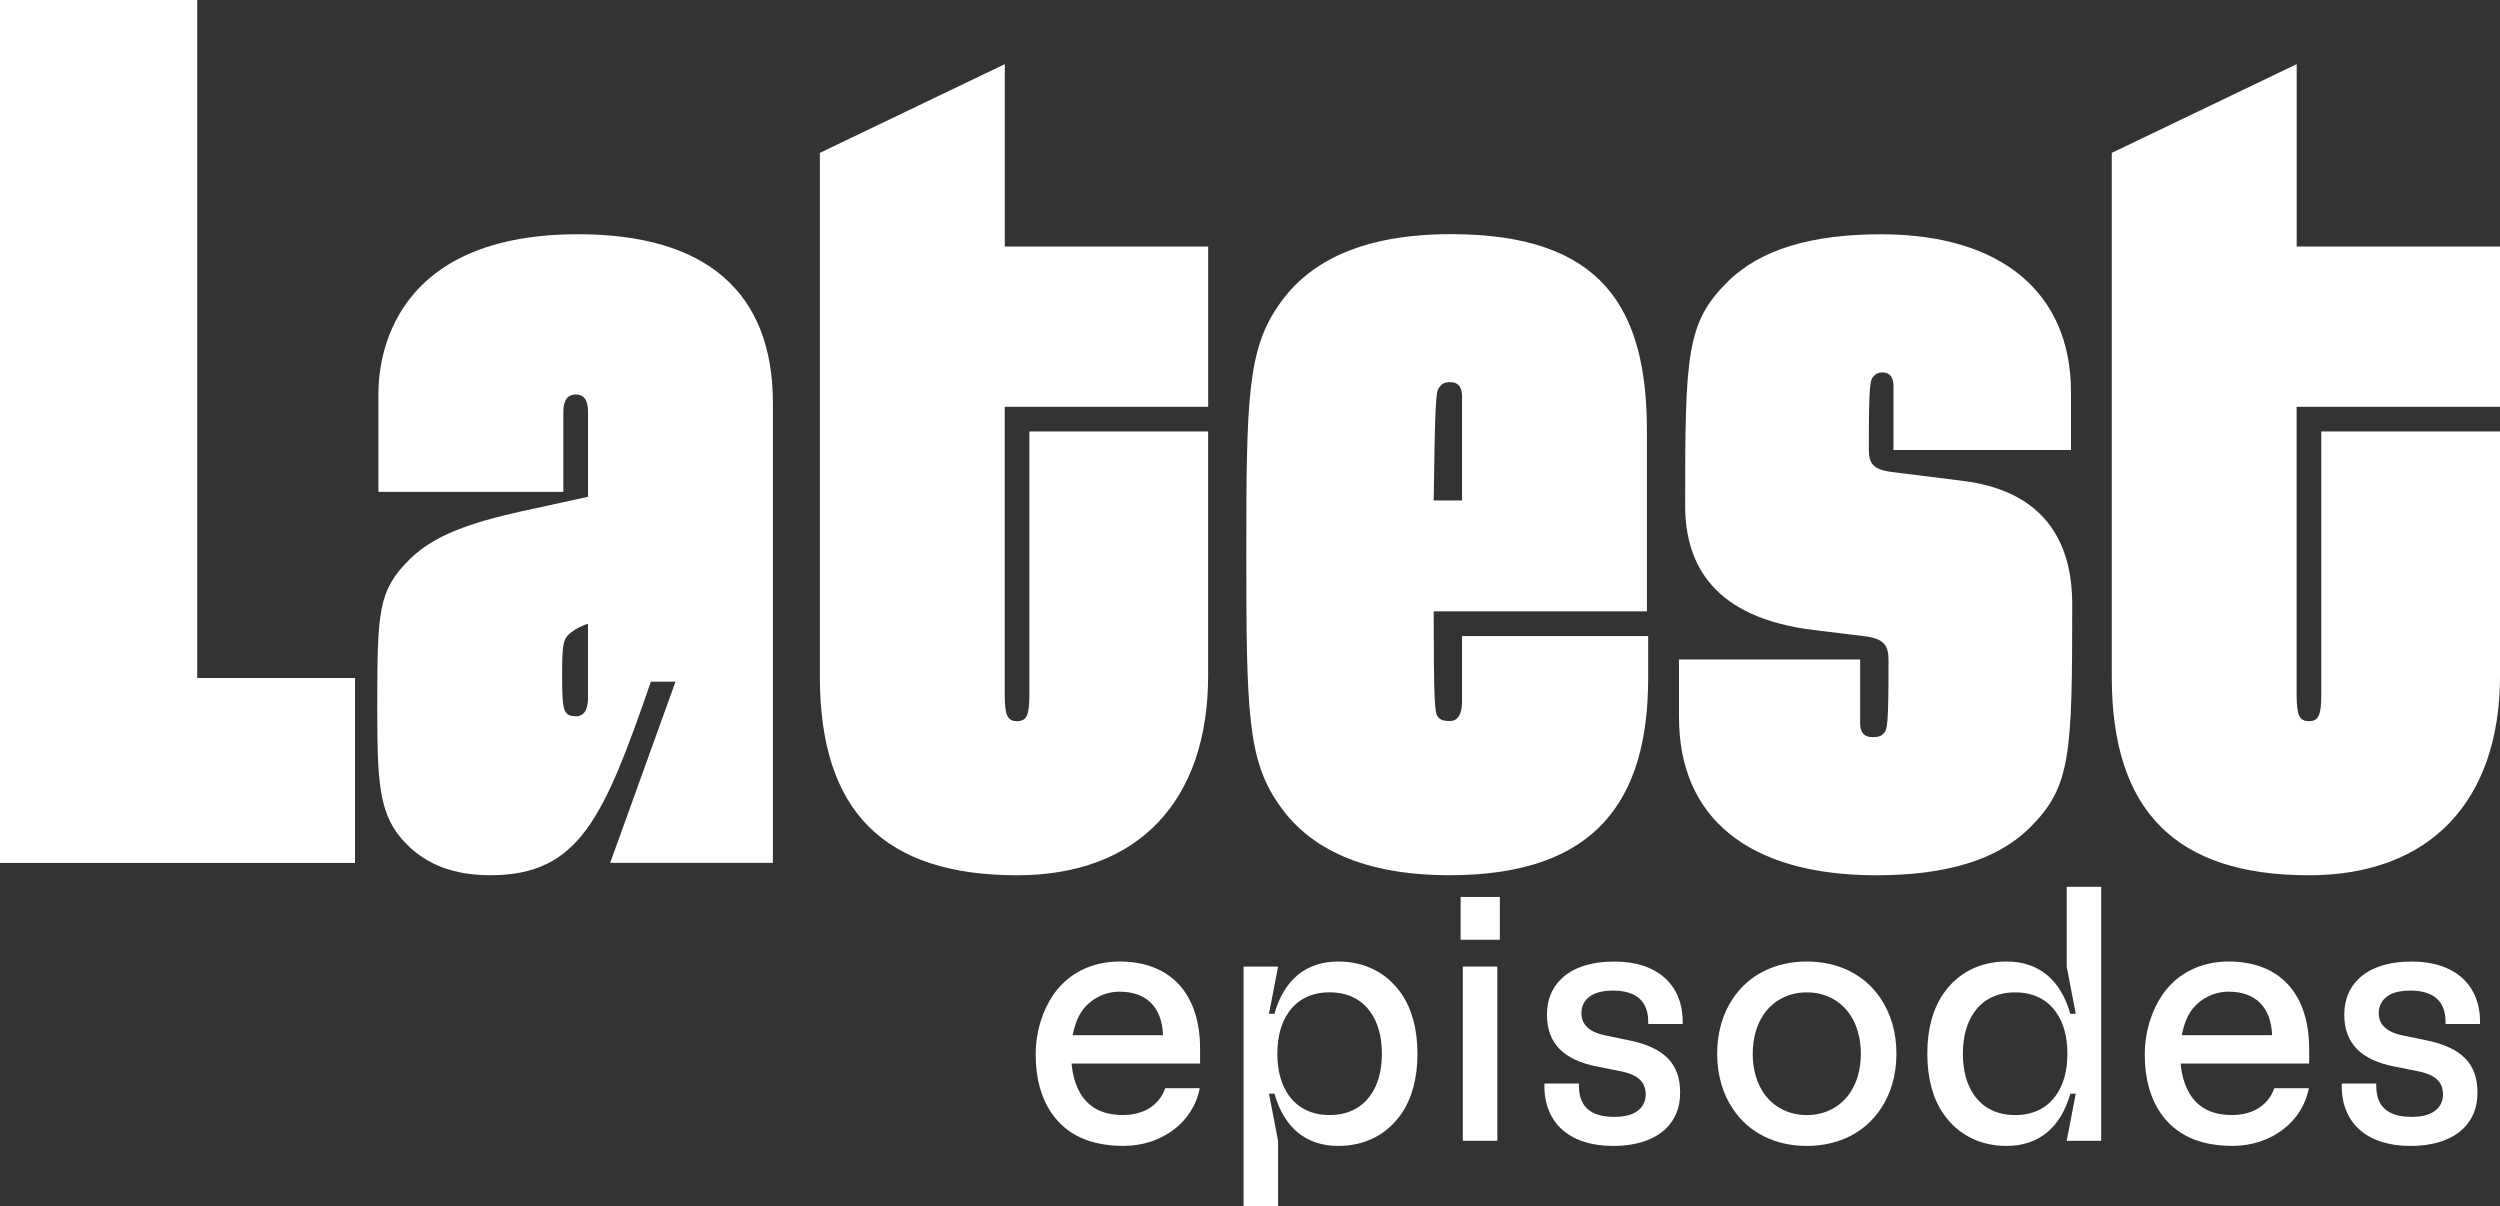
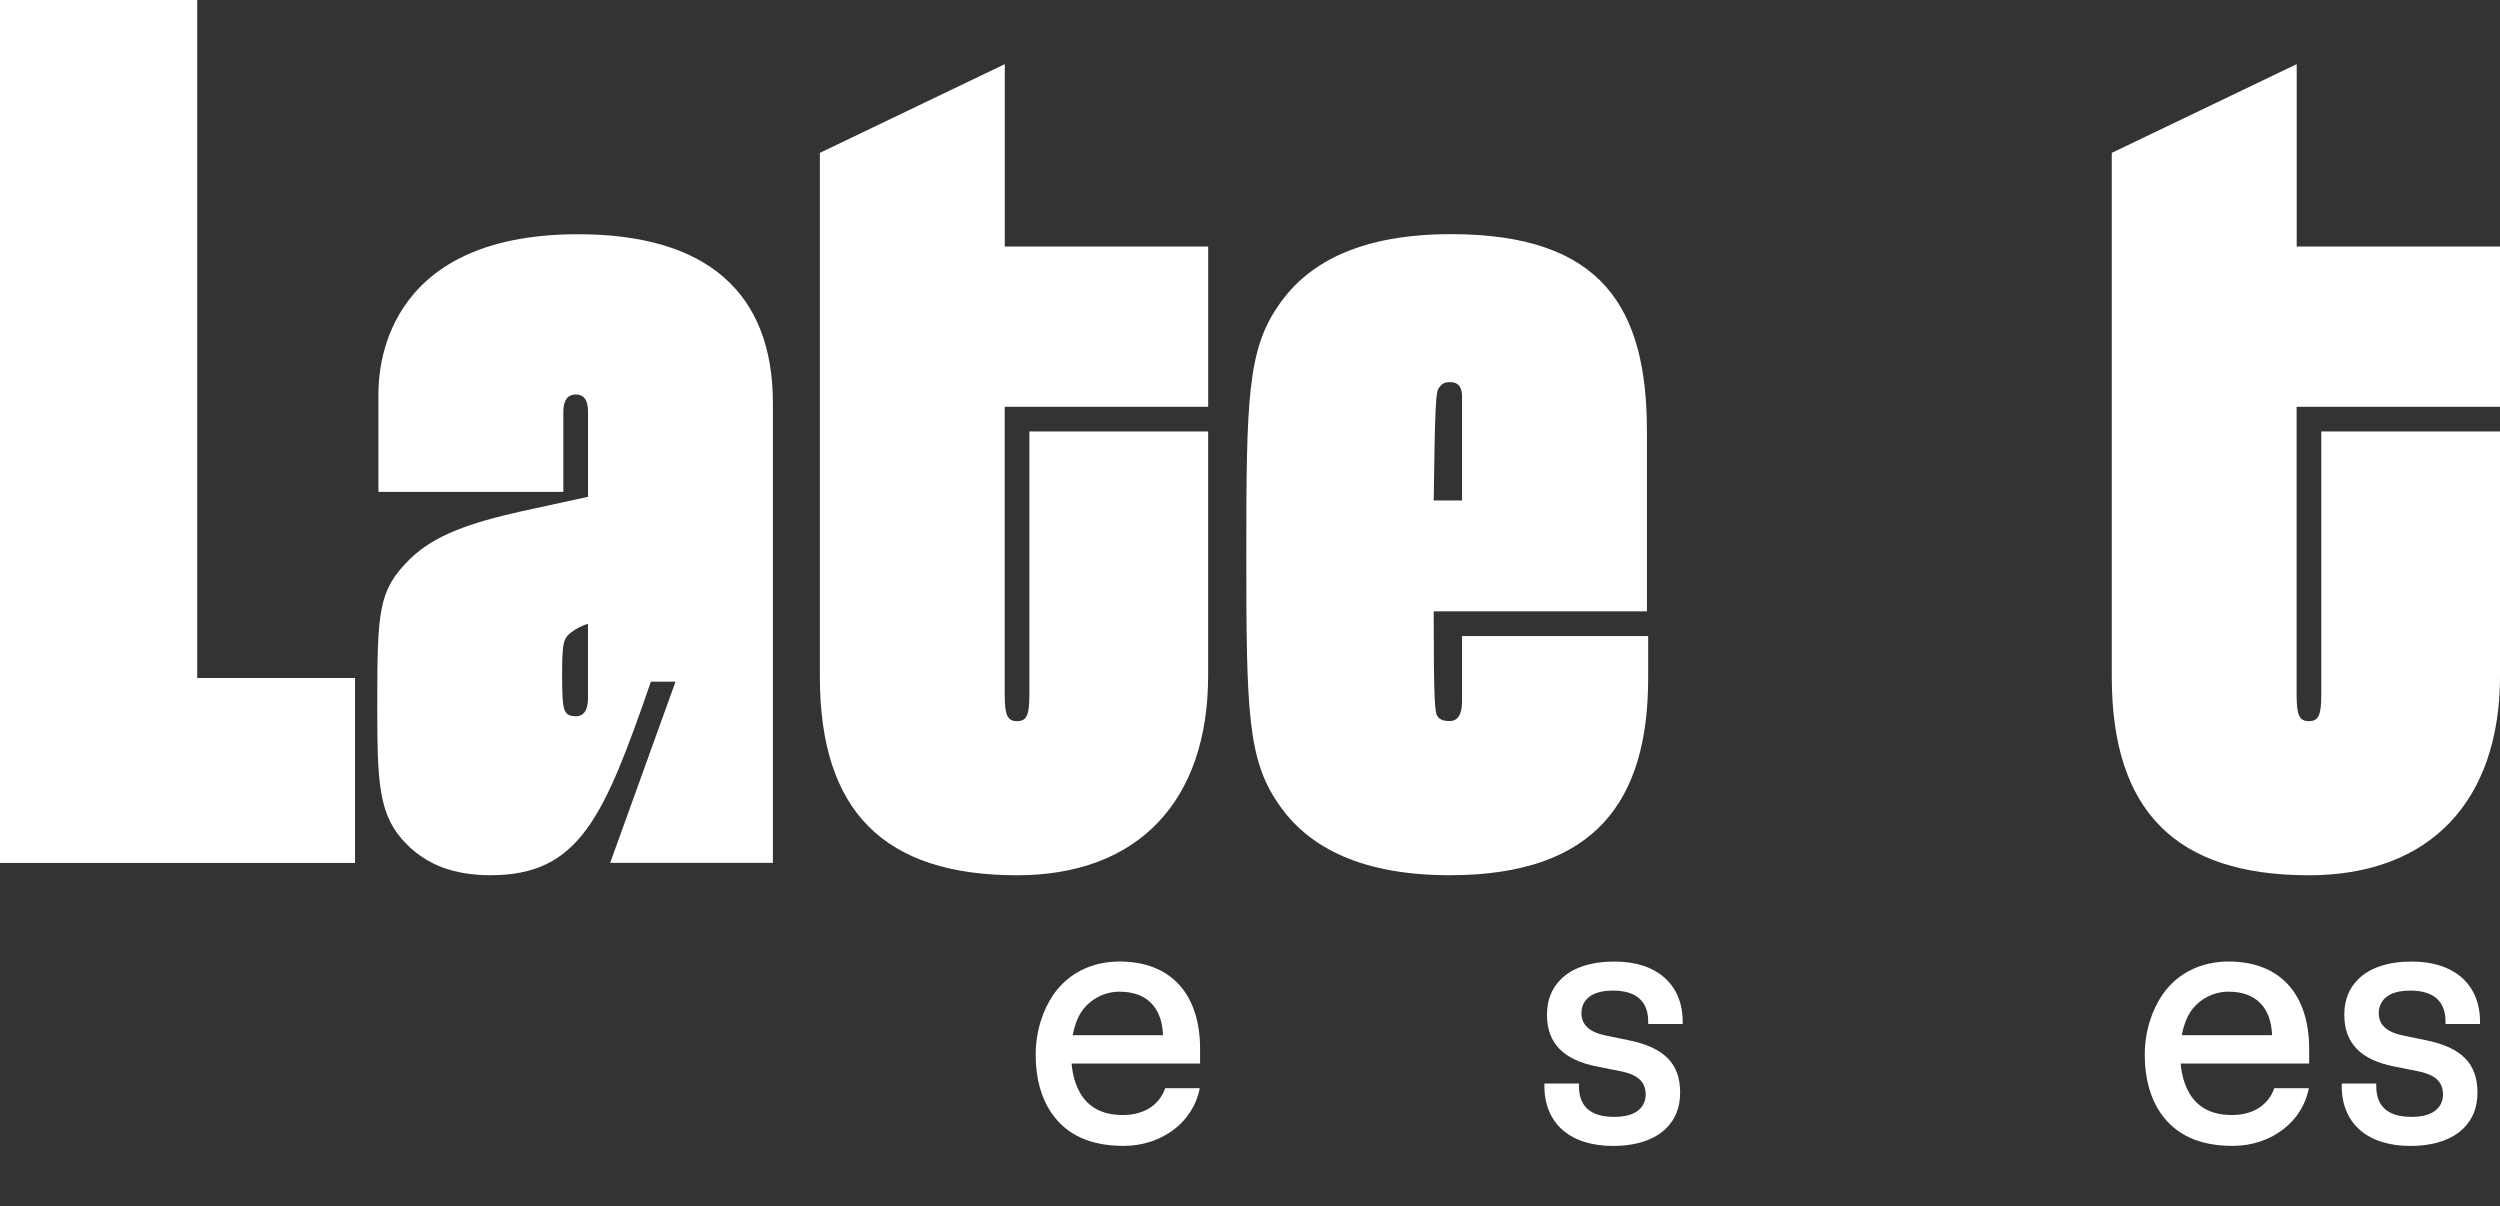
<svg xmlns="http://www.w3.org/2000/svg" id="Layer_2" data-name="Layer 2" viewBox="0 0 583.48 281.5">
  <rect x="0" y="0" width="583.48" height="281.5" fill="#333333" stroke="none" />
  <defs>
    <style>      .cls-1 {        fill: #fff;      }    </style>
  </defs>
  <g id="Layer_1-2" data-name="Layer 1">
    <g>
      <g>
        <path class="cls-1" d="M0,201.39V0H46.03V158.24h36.83v43.16H0Z" />
        <path class="cls-1" d="M180.39,94.08v107.31h-37.98l15.25-42.29h-5.75c-10.93,31.65-16.69,45.17-37.4,45.17-8.34,0-14.67-2.3-19.56-7.19-6.62-6.62-6.9-14.1-6.9-32.51,0-22.15,.29-26.76,7.48-33.95,5.75-5.75,14.38-8.63,25.89-11.22l15.82-3.45v-19.85c0-2.59-.86-4.03-2.88-4.03-2.59,0-2.88,2.59-2.88,4.03v18.7h-43.16v-22.73c0-4.6,.29-37.4,46.61-37.4,29.92,0,45.46,13.52,45.46,39.42Zm-43.16,68.76v-17.26l-.86,.29c-1.44,.58-2.88,1.44-3.74,2.3-1.15,1.15-1.44,2.59-1.44,9.21,0,7.19,.29,8.34,1.15,9.21,.29,.29,.86,.58,2.01,.58,2.59,0,2.88-2.59,2.88-4.32Z" />
        <path class="cls-1" d="M281.96,94.94h-47.47v67.04c0,4.89,.58,6.33,2.88,6.33s2.88-1.44,2.88-6.33v-61.28h41.72v56.97c0,29.35-16.4,46.61-44.59,46.61-31.07,0-46.03-14.96-46.03-46.32V35.68l43.16-20.71V57.54h47.47v37.4Z" />
        <path class="cls-1" d="M341.23,148.46h43.44v9.78c0,28.77-12.37,46.03-46.32,46.03-19.85,0-32.8-6.04-39.99-16.69-7.19-10.36-7.48-21.87-7.48-58.12s.29-47.76,7.48-58.12c7.19-10.65,20.14-16.69,40.28-16.69,35.39,0,45.74,17.26,45.74,46.03v42h-49.77c0,21.29,.29,23.59,.86,24.46,.58,.86,1.44,1.15,2.88,1.15,2.01,0,2.88-1.73,2.88-4.6v-15.25Zm-5.47-57.83c-.58,.86-.86,3.16-1.15,26.18h6.62v-24.17c0-2.01-.58-3.45-2.88-3.45-1.44,0-2.01,.58-2.59,1.44Z" />
-         <path class="cls-1" d="M391.86,167.44v-13.52h42.29v14.96c0,2.01,.86,3.17,2.88,3.17,1.44,0,2.01-.29,2.59-.86,.86-.86,1.15-1.73,1.15-16.97,0-3.45-.86-5.18-5.75-5.75l-11.8-1.44c-23.3-2.88-29.92-15.25-29.92-29.06,0-35.1,.29-42.58,9.78-52.07,7.77-7.77,19.85-11.22,35.96-11.22,27.91,0,44.31,13.52,44.31,36.83v13.52h-41.43v-14.96c0-2.01-.86-3.16-2.59-3.16-.86,0-1.44,.29-2.01,.86-.86,.86-1.15,1.73-1.15,16.97,0,3.45,.86,4.89,5.75,5.47l16.11,2.01c18.7,2.3,25.61,13.81,25.61,28.77,0,35.1-.29,42.58-9.78,52.07-7.77,7.77-19.85,11.22-35.96,11.22-29.92,0-46.03-13.52-46.03-36.83Z" />
        <path class="cls-1" d="M583.48,94.94h-47.47v67.04c0,4.89,.58,6.33,2.88,6.33s2.88-1.44,2.88-6.33v-61.28h41.72v56.97c0,29.35-16.4,46.61-44.59,46.61-31.07,0-46.03-14.96-46.03-46.32V35.68l43.16-20.71V57.54h47.47v37.4Z" />
      </g>
      <g>
        <path class="cls-1" d="M280.08,248.22h-29.98c.25,3.05,1.1,5.59,2.46,7.62,1.95,2.8,5,4.4,9.49,4.4,4.83,0,8.47-2.2,9.91-6.27h8.05c-1.44,7.79-8.72,13.47-17.79,13.47-7.96,0-13.38-2.71-16.77-7.62-2.46-3.56-3.73-8.13-3.73-13.64s1.69-10.5,4.15-14.06c3.47-5,8.98-7.71,15.42-7.71,11.94,0,18.8,7.54,18.8,20.41v3.39Zm-8.64-6.61c-.25-6.61-3.9-10.16-10.16-10.16-3.47,0-6.78,1.69-8.81,4.57-1.02,1.52-1.69,3.39-2.12,5.59h21.09Z" />
-         <path class="cls-1" d="M290.24,281.5v-55.9h8.05l-2.12,11.01h1.27c2.29-8.05,7.45-12.2,14.91-12.2,6.27,0,11.43,2.71,14.74,7.54,2.46,3.56,3.73,8.3,3.73,13.98s-1.27,10.42-3.73,13.98c-3.3,4.83-8.47,7.54-14.74,7.54-7.45,0-12.62-4.15-14.91-12.2h-1.27l2.12,11.01v15.25h-8.05Zm29.65-25.92c1.69-2.37,2.63-5.67,2.63-9.66s-.93-7.28-2.63-9.66c-2.12-3.05-5.42-4.66-9.57-4.66s-7.45,1.61-9.57,4.66c-1.69,2.37-2.63,5.67-2.63,9.66s.93,7.28,2.63,9.66c2.12,3.05,5.42,4.66,9.57,4.66s7.45-1.61,9.57-4.66Z" />
-         <path class="cls-1" d="M340.9,219.33v-9.99h9.15v9.99h-9.15Zm.51,46.92v-40.66h8.05v40.66h-8.05Z" />
        <path class="cls-1" d="M360.46,253.47v-.59h8.05v.59c0,4.83,2.79,7.2,8.22,7.2,2.71,0,4.74-.59,6.01-1.86,.85-.85,1.35-2.03,1.35-3.3,0-2.88-1.61-4.66-5.93-5.51l-5.51-1.1c-7.71-1.52-11.6-5.42-11.6-12.03,0-3.47,1.1-6.18,3.22-8.3,2.71-2.71,7.03-4.15,12.54-4.15,9.99,0,15.92,5.42,15.92,14.06v.51h-8.05v-.51c0-4.74-2.71-7.28-8.22-7.28-2.71,0-4.74,.59-6.01,1.86-.85,.85-1.36,2.03-1.36,3.39,0,2.79,1.95,4.49,5.76,5.25l5.34,1.1c8.22,1.69,11.94,5.42,11.94,12.2,0,3.47-1.1,6.18-3.22,8.3-2.71,2.71-7.03,4.15-12.45,4.15-9.99,0-16.01-5.25-16.01-13.98Z" />
-         <path class="cls-1" d="M404.5,258.89c-2.37-3.47-3.73-7.88-3.73-12.96s1.35-9.49,3.73-12.96c3.64-5.42,9.74-8.56,17.19-8.56s13.55,3.13,17.19,8.56c2.37,3.47,3.73,7.88,3.73,12.96s-1.35,9.49-3.73,12.96c-3.64,5.42-9.74,8.56-17.19,8.56s-13.55-3.13-17.19-8.56Zm27.27-3.81c1.61-2.37,2.54-5.51,2.54-9.15s-.93-6.78-2.54-9.15c-2.2-3.22-5.76-5.17-10.08-5.17s-7.88,1.95-10.08,5.17c-1.61,2.37-2.54,5.51-2.54,9.15s.93,6.78,2.54,9.15c2.2,3.22,5.76,5.17,10.08,5.17s7.88-1.95,10.08-5.17Z" />
-         <path class="cls-1" d="M453.55,259.91c-2.46-3.56-3.73-8.3-3.73-13.98s1.27-10.42,3.73-13.98c3.3-4.83,8.47-7.54,14.74-7.54,7.45,0,12.62,4.15,14.91,12.2h1.27l-2.12-11.01v-18.63h8.05v59.29h-8.05l2.12-11.01h-1.27c-2.29,8.05-7.45,12.2-14.91,12.2-6.27,0-11.43-2.71-14.74-7.54Zm26.34-4.32c1.69-2.37,2.63-5.67,2.63-9.66s-.93-7.28-2.63-9.66c-2.12-3.05-5.42-4.66-9.57-4.66s-7.45,1.61-9.57,4.66c-1.69,2.37-2.63,5.67-2.63,9.66s.93,7.28,2.63,9.66c2.12,3.05,5.42,4.66,9.57,4.66s7.45-1.61,9.57-4.66Z" />
        <path class="cls-1" d="M538.93,248.22h-29.98c.25,3.05,1.1,5.59,2.46,7.62,1.95,2.8,5,4.4,9.49,4.4,4.83,0,8.47-2.2,9.91-6.27h8.05c-1.44,7.79-8.72,13.47-17.79,13.47-7.96,0-13.38-2.71-16.77-7.62-2.46-3.56-3.73-8.13-3.73-13.64s1.69-10.5,4.15-14.06c3.47-5,8.98-7.71,15.42-7.71,11.94,0,18.8,7.54,18.8,20.41v3.39Zm-8.64-6.61c-.25-6.61-3.9-10.16-10.16-10.16-3.47,0-6.78,1.69-8.81,4.57-1.02,1.52-1.69,3.39-2.12,5.59h21.09Z" />
        <path class="cls-1" d="M546.55,253.47v-.59h8.05v.59c0,4.83,2.79,7.2,8.22,7.2,2.71,0,4.74-.59,6.01-1.86,.85-.85,1.35-2.03,1.35-3.3,0-2.88-1.61-4.66-5.93-5.51l-5.51-1.1c-7.71-1.52-11.6-5.42-11.6-12.03,0-3.47,1.1-6.18,3.22-8.3,2.71-2.71,7.03-4.15,12.54-4.15,9.99,0,15.92,5.42,15.92,14.06v.51h-8.05v-.51c0-4.74-2.71-7.28-8.22-7.28-2.71,0-4.74,.59-6.01,1.86-.85,.85-1.36,2.03-1.36,3.39,0,2.79,1.95,4.49,5.76,5.25l5.34,1.1c8.22,1.69,11.94,5.42,11.94,12.2,0,3.47-1.1,6.18-3.22,8.3-2.71,2.71-7.03,4.15-12.45,4.15-9.99,0-16.01-5.25-16.01-13.98Z" />
      </g>
    </g>
  </g>
</svg>